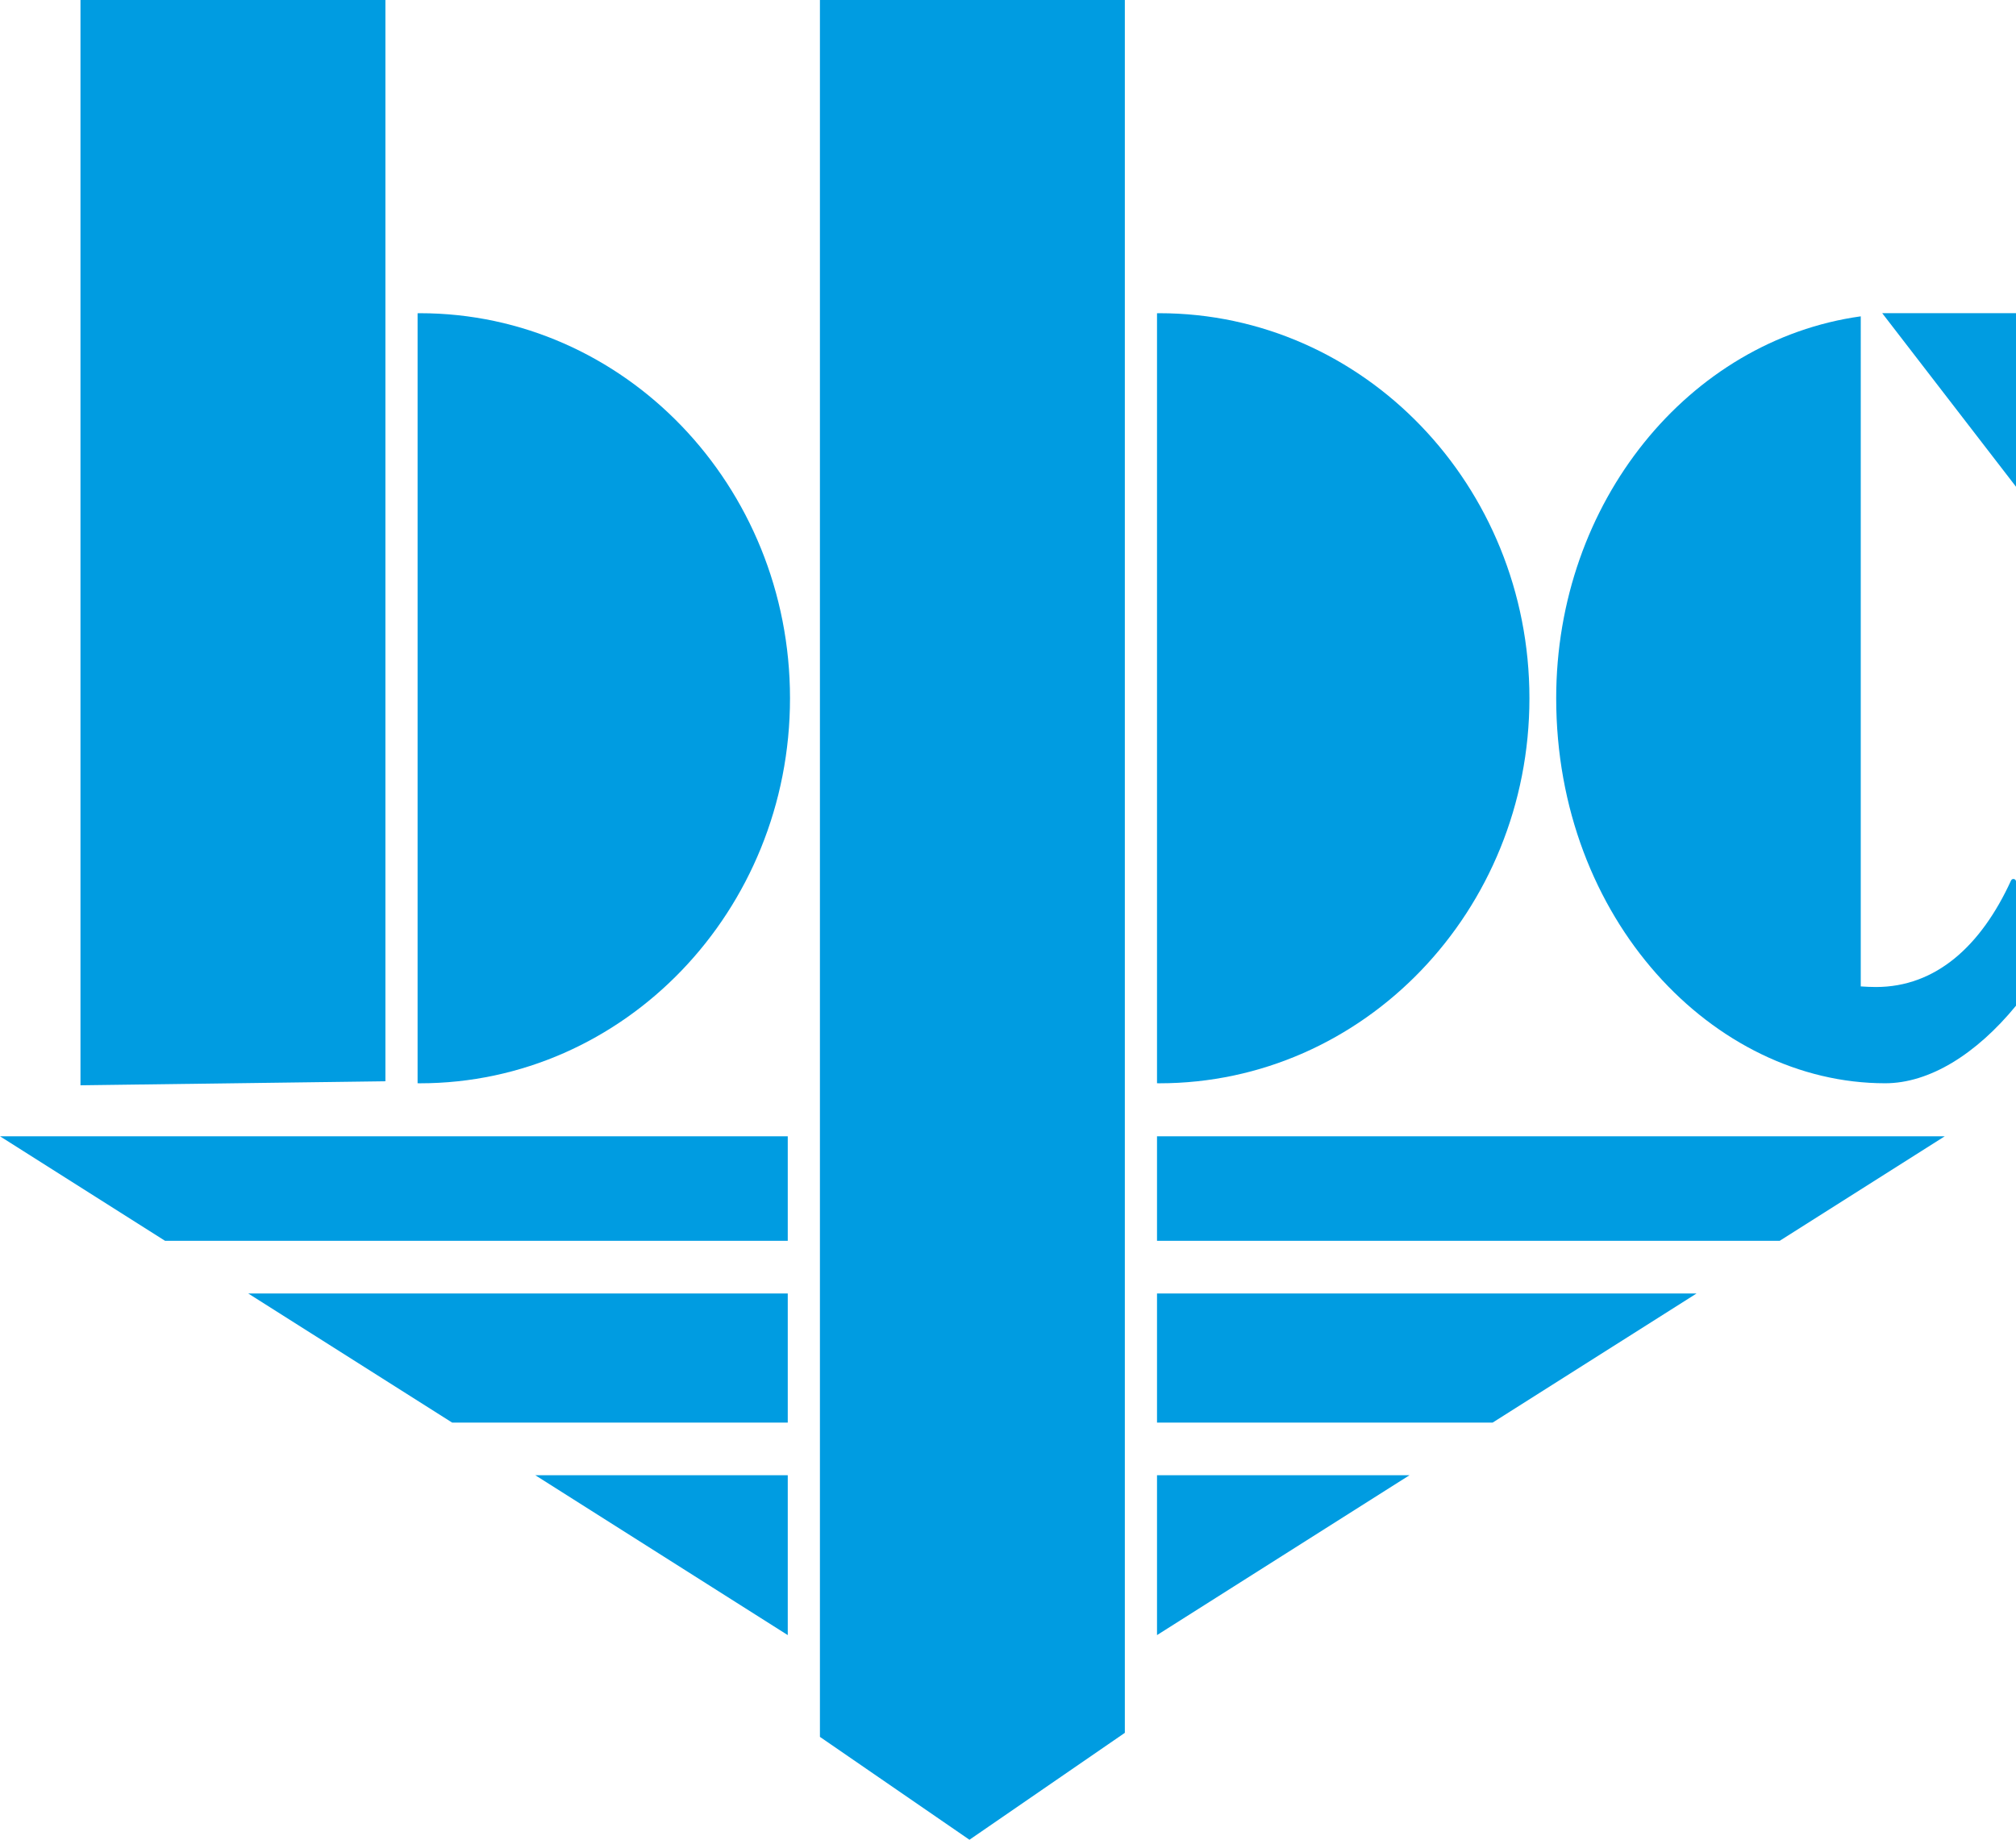
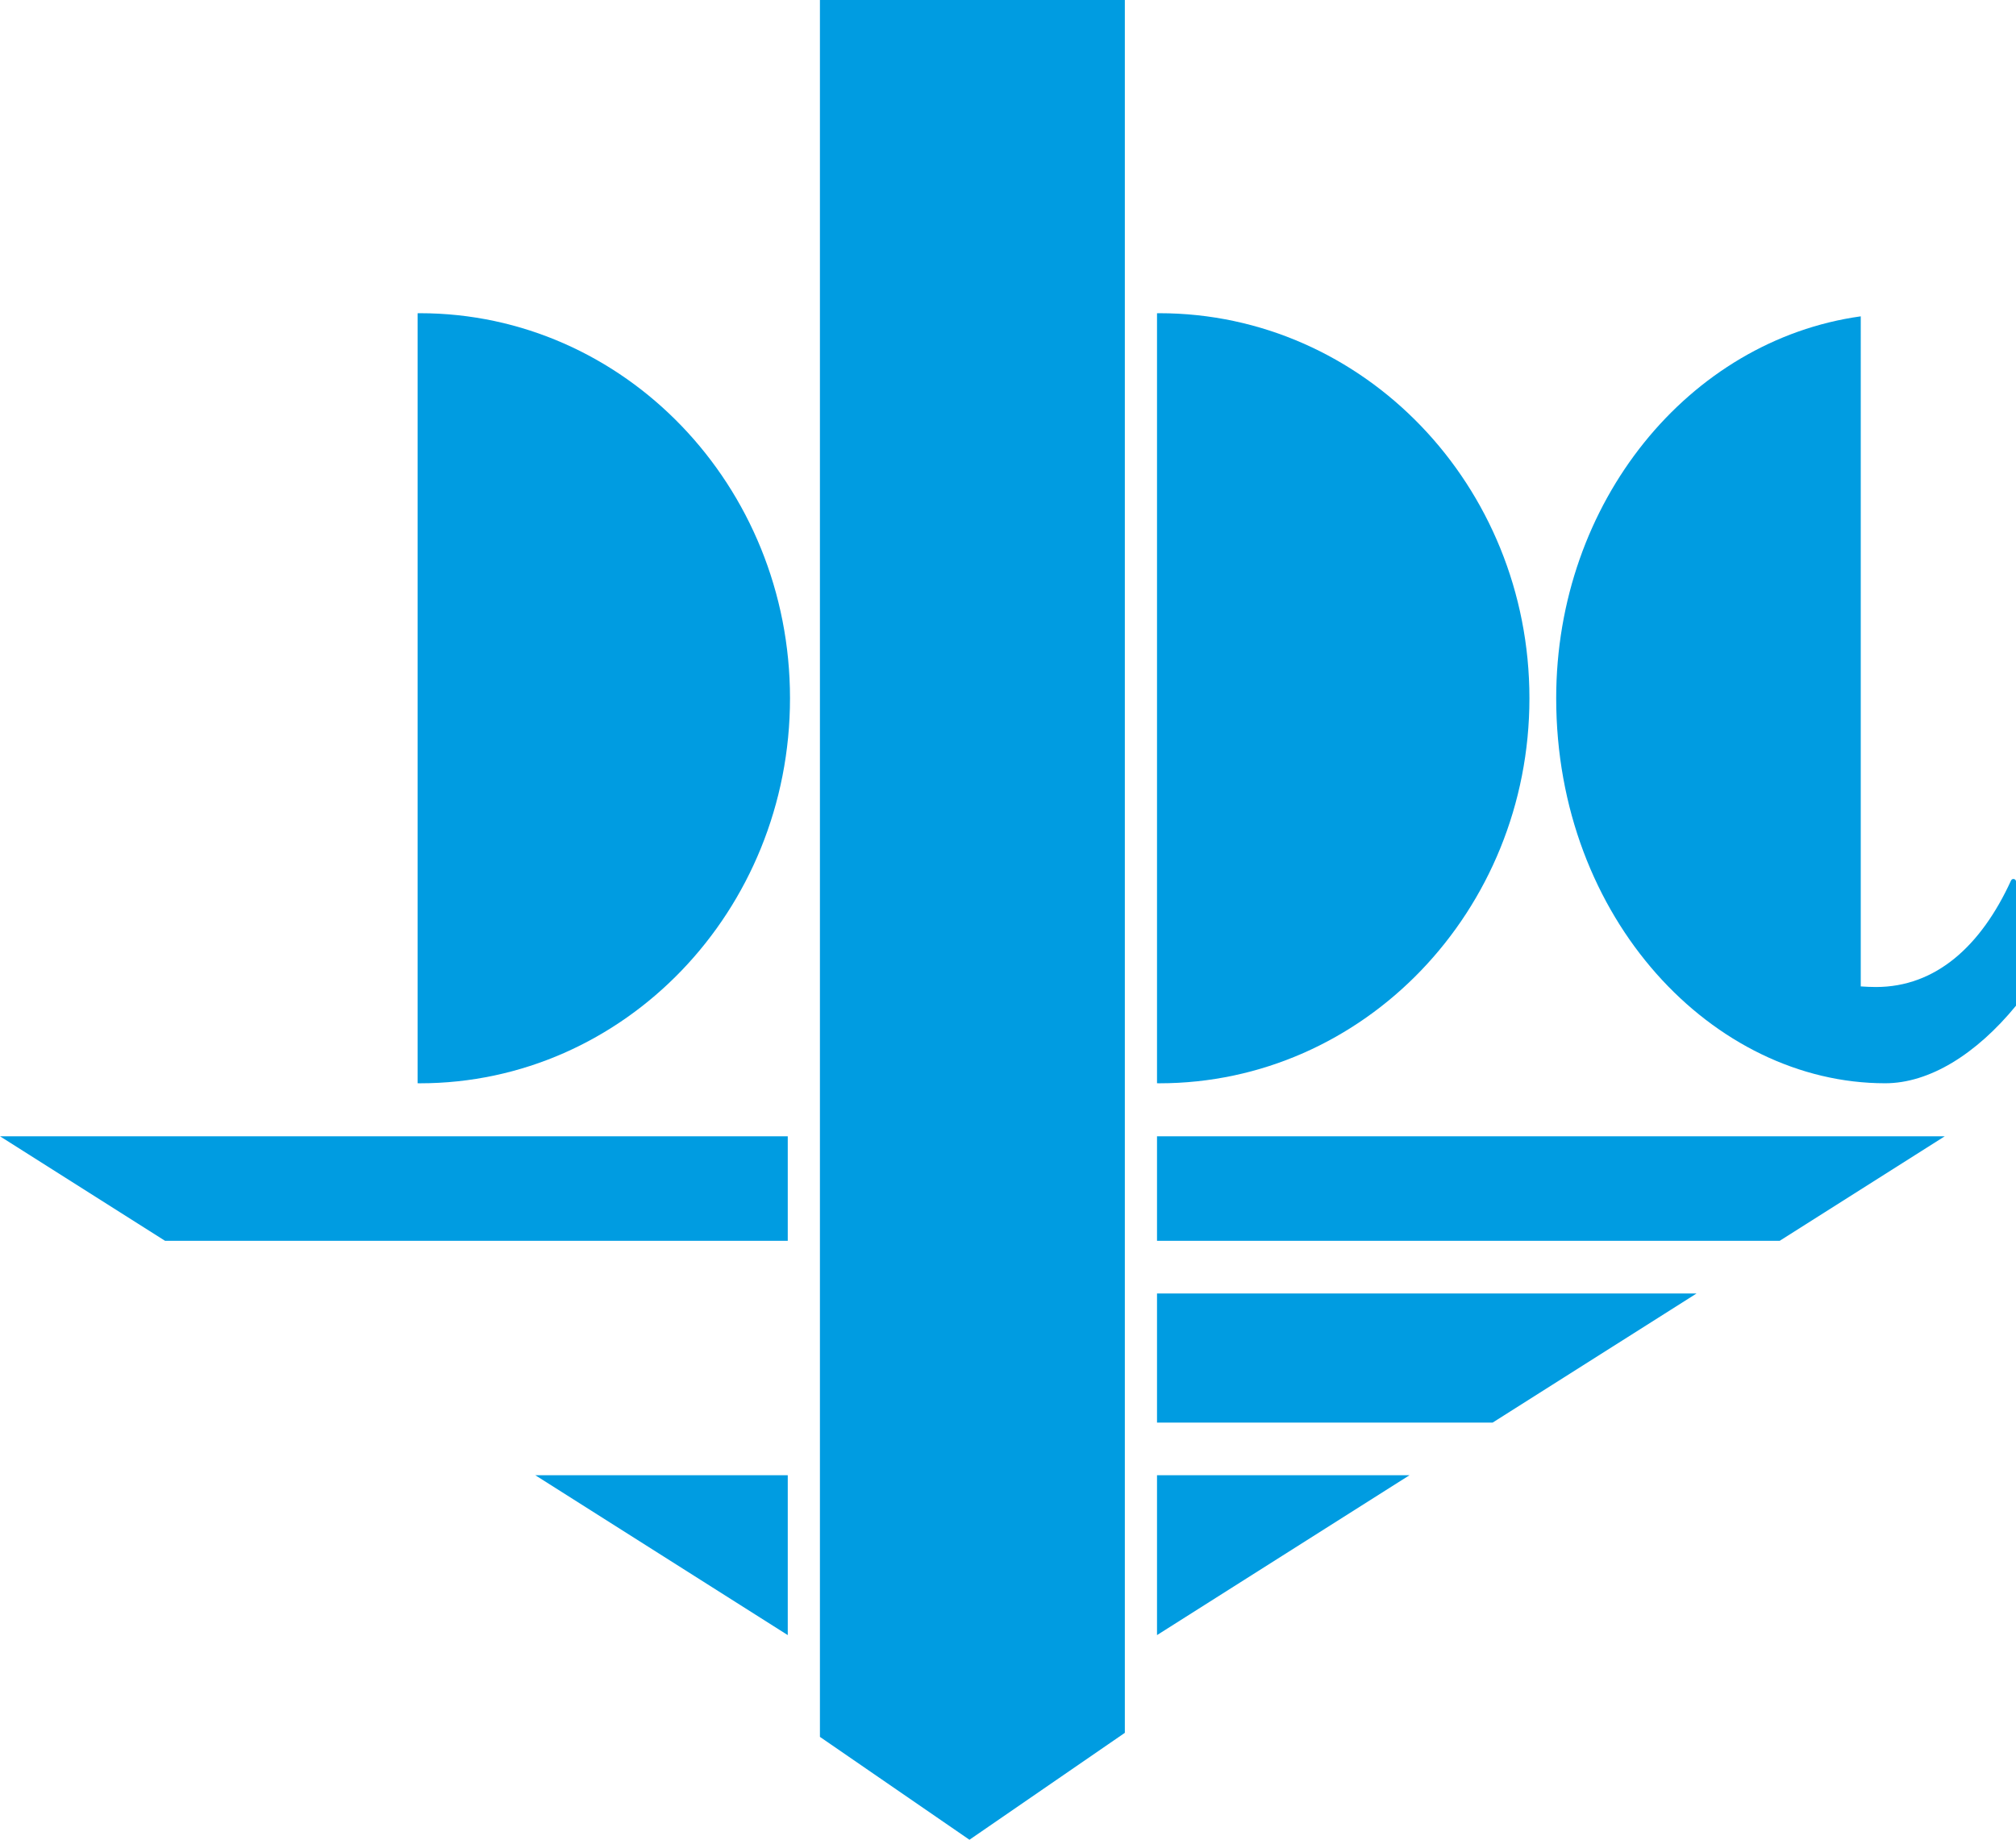
<svg xmlns="http://www.w3.org/2000/svg" id="a" width="250mm" height="228.17mm" viewBox="0 0 708.66 646.78">
  <path d="M537.62,245.47c0-74.76-58.25-135.36-130.11-135.36-.27,0-.53.02-.8.02v270.69c.27,0,.53.02.8.02,71.86,0,130.11-60.6,130.11-135.36Z" style="fill:#009ce1; stroke-width:0px;" />
  <polygon points="288.22 610.61 340.78 646.78 395.4 609.19 395.4 0 288.22 0 288.22 610.61" style="fill:#009ce1; stroke-width:0px;" />
  <path d="M277.7,245.47c0-74.76-58.25-135.36-130.11-135.36-.27,0-.53.02-.8.02v270.69c.27,0,.53.02.8.02,71.86,0,130.11-60.6,130.11-135.36Z" style="fill:#009ce1; stroke-width:0px;" />
-   <polygon points="28.29 381.54 135.48 380.12 135.48 0 28.29 0 28.29 381.54" style="fill:#009ce1; stroke-width:0px;" />
  <polygon points="58.03 436.22 276.91 436.22 276.91 399.47 0 399.47 58.03 436.22" style="fill:#009ce1; stroke-width:0px;" />
-   <polygon points="158.93 500.12 276.91 500.12 276.91 454.74 87.27 454.74 158.93 500.12" style="fill:#009ce1; stroke-width:0px;" />
  <polygon points="276.91 574.83 276.91 518.63 188.17 518.63 276.91 574.83" style="fill:#009ce1; stroke-width:0px;" />
  <polygon points="406.71 436.22 625.59 436.22 683.62 399.47 406.71 399.47 406.71 436.22" style="fill:#009ce1; stroke-width:0px;" />
  <polygon points="406.71 500.12 524.69 500.12 596.36 454.74 406.71 454.74 406.71 500.12" style="fill:#009ce1; stroke-width:0px;" />
  <polygon points="406.71 574.83 495.46 518.63 406.71 518.63 406.71 574.83" style="fill:#009ce1; stroke-width:0px;" />
-   <polygon points="661.63 110.1 708.66 171.11 708.66 110.1 661.63 110.1" style="fill:#009ce1; stroke-width:0px;" />
  <path d="M706.92,309.54c-10.56,23.08-26.48,37.45-47.49,37.45-1.79,0-3.57-.09-5.34-.21V111.21c-60.36,8.39-107.06,65.28-107.06,134.26,0,77.73,55.35,135.36,115.64,135.36,15.51,0,31.96-10.16,46-27.28v-43.62c0-.98-1.34-1.28-1.74-.39Z" style="fill:#009ce1; stroke-width:0px;" />
</svg>